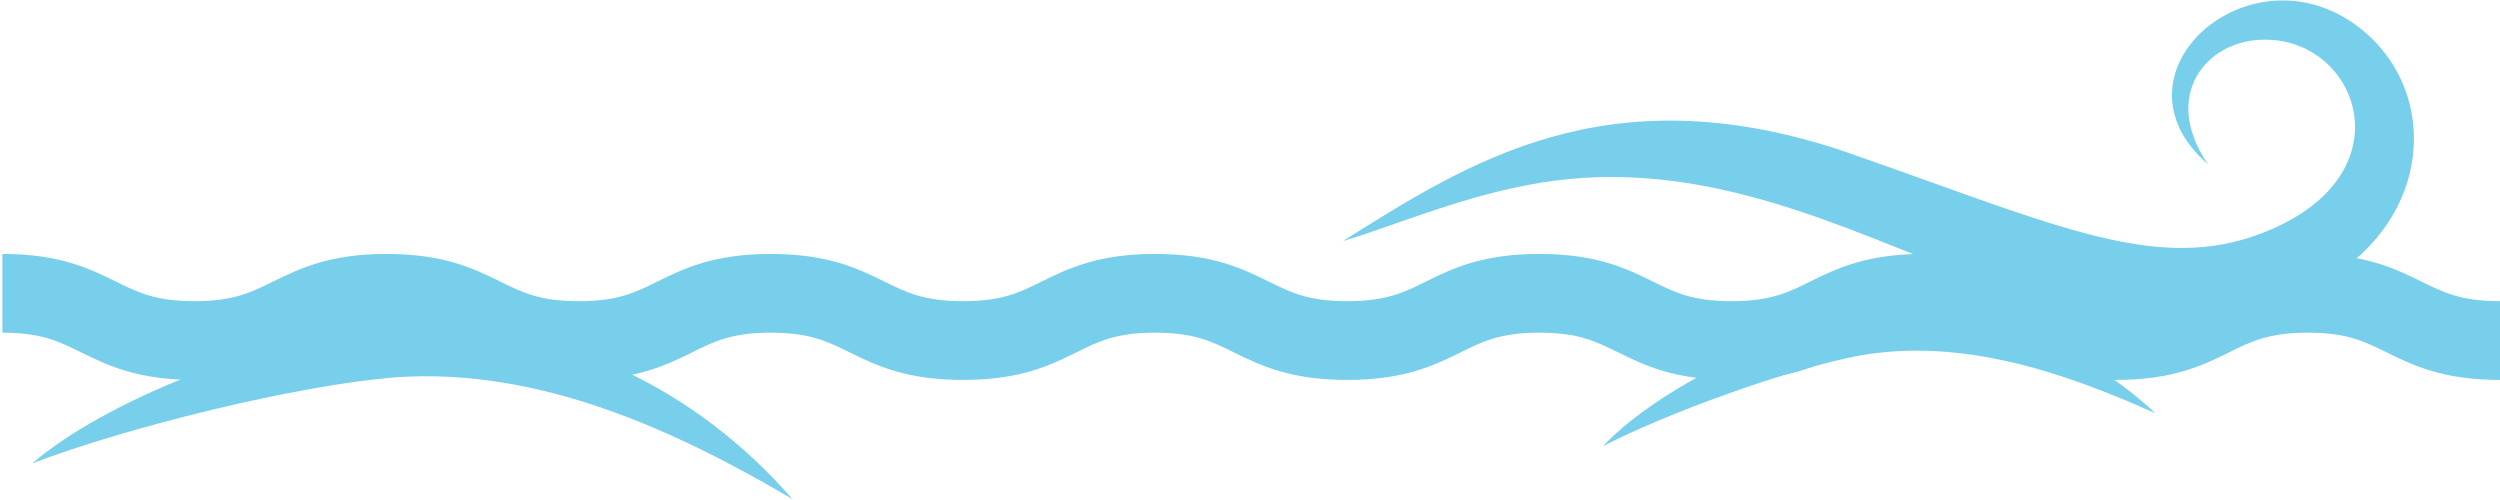
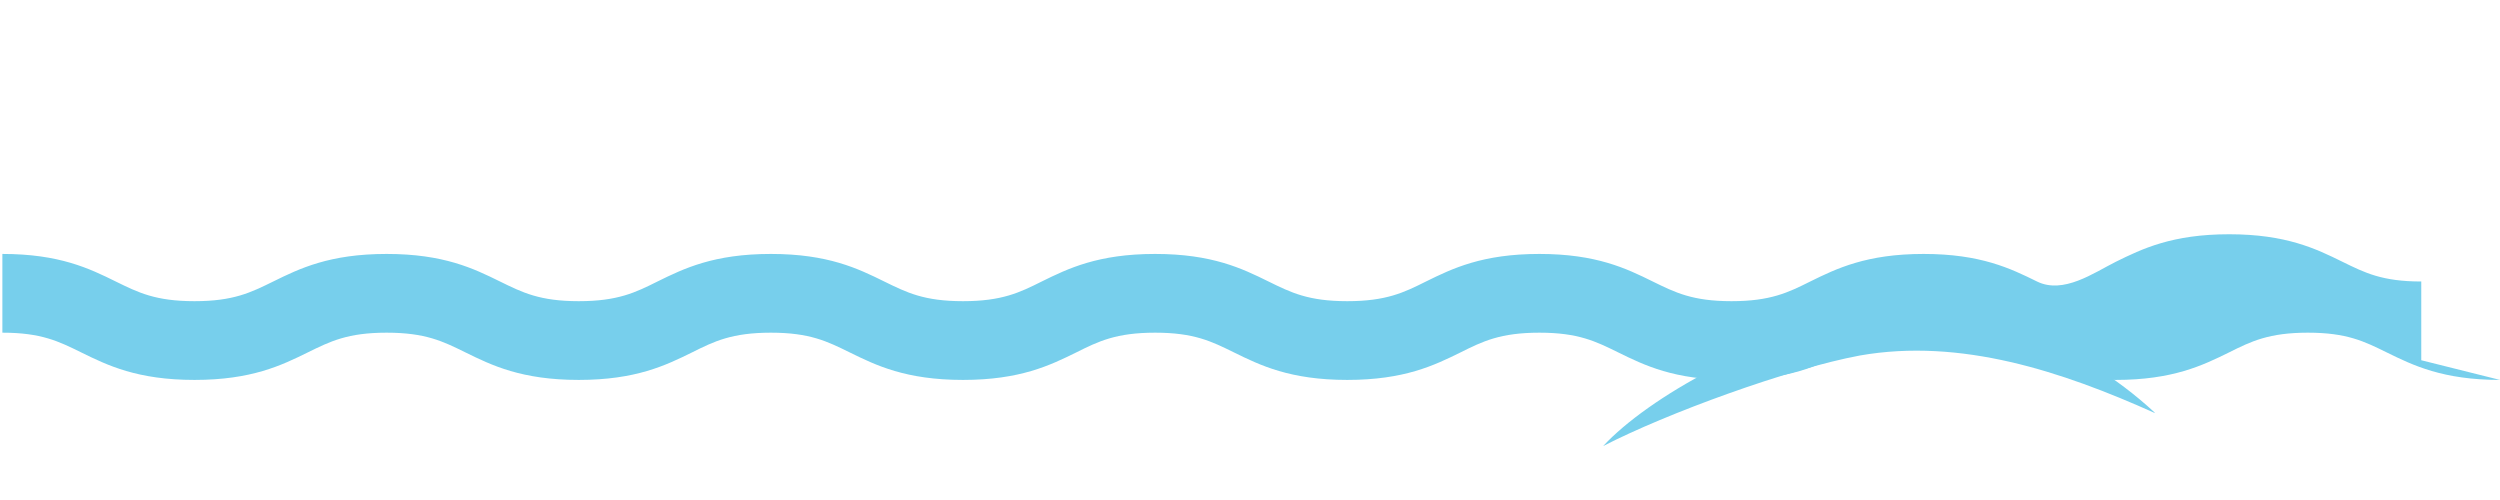
<svg xmlns="http://www.w3.org/2000/svg" id="Layer_1" data-name="Layer 1" version="1.1" viewBox="0 0 635 126.9">
  <defs>
    <style>
      .cls-1 {
        fill: #77cfec;
        stroke-width: 0px;
      }
    </style>
  </defs>
-   <path class="cls-1" d="M201.5,126.9c-30.7-18.1-64.7-33.4-100.5-31.1-25.4,1.9-69.4,12.9-92.8,21.9,17.6-15.2,58.6-32.8,95.4-35.5,39.4,0,73.1,16.4,97.8,44.7h0Z" />
  <path class="cls-1" d="M547.3,104.9c-23.6-10.6-49.3-19.1-74.9-14.6-18.2,3.4-49.1,14.7-65.2,23,11.5-12.4,39.7-28.2,66.1-33.1,28.4-3,54,6.1,74,24.6Z" />
-   <path class="cls-1" d="M341.3,61.1c31.7-19.9,66.7-42.4,125.8-23.1,52.4,18.1,78.5,31,105,22.1,40.9-13.9,27.4-51,2.3-50-14,.4-25.5,14.1-13.6,31.6-27.1-23.5,12.2-57.1,39.8-33.6,18.5,15.6,17.6,46.9-9.9,63.2-66.3,39-123.3-40.1-203.2-24.2-17.7,3.4-34.7,10.7-46.3,14.1h0Z" />
-   <path class="cls-1" d="M635,96.5c-14.5,0-22.1-3.7-28.8-7-5.7-2.8-10.1-5-20-5s-14.4,2.2-20,5c-6.7,3.3-14.3,7-28.8,7s-22.1-3.7-28.8-7c-5.7-2.8-10.1-5-20-5s-14.4,2.2-20,5c-6.7,3.3-14.3,7-28.8,7s-22.1-3.7-28.8-7c-5.7-2.8-10.1-5-20-5s-14.4,2.2-20,5c-6.7,3.3-14.3,7-28.8,7s-22.1-3.7-28.8-7c-5.7-2.8-10.1-5-20-5s-14.4,2.2-20,5c-6.7,3.3-14.3,7-28.8,7s-22.1-3.7-28.8-7c-5.7-2.8-10.1-5-20-5s-14.4,2.2-20,5c-6.7,3.3-14.3,7-28.8,7s-22.1-3.7-28.8-7c-5.7-2.8-10.1-5-20-5s-14.3,2.2-20,5c-6.7,3.3-14.3,7-28.8,7s-22.1-3.7-28.8-7c-5.7-2.8-10.1-5-20-5v-20c14.5,0,22.1,3.7,28.8,7,5.7,2.8,10.1,5,20,5s14.3-2.2,20-5c6.7-3.3,14.3-7,28.8-7s22.1,3.7,28.8,7c5.7,2.8,10.1,5,20,5s14.4-2.2,20-5c6.7-3.3,14.3-7,28.8-7s22.1,3.7,28.8,7c5.7,2.8,10.1,5,20,5s14.4-2.2,20-5c6.7-3.3,14.3-7,28.8-7s22.1,3.7,28.8,7c5.7,2.8,10.1,5,20,5s14.4-2.2,20-5c6.7-3.3,14.3-7,28.8-7s22.1,3.7,28.8,7c5.7,2.8,10.1,5,20,5s14.4-2.2,20-5c6.7-3.3,14.3-7,28.8-7s22.1,3.7,28.8,7c5.7,2.8,10.1,5,20,5s14.4-2.2,20-5c6.7-3.3,14.3-7,28.8-7s22.1,3.7,28.8,7c5.7,2.8,10.1,5,20,5v20Z" />
+   <path class="cls-1" d="M635,96.5c-14.5,0-22.1-3.7-28.8-7-5.7-2.8-10.1-5-20-5s-14.4,2.2-20,5c-6.7,3.3-14.3,7-28.8,7s-22.1-3.7-28.8-7c-5.7-2.8-10.1-5-20-5s-14.4,2.2-20,5c-6.7,3.3-14.3,7-28.8,7s-22.1-3.7-28.8-7c-5.7-2.8-10.1-5-20-5s-14.4,2.2-20,5c-6.7,3.3-14.3,7-28.8,7s-22.1-3.7-28.8-7c-5.7-2.8-10.1-5-20-5s-14.4,2.2-20,5c-6.7,3.3-14.3,7-28.8,7s-22.1-3.7-28.8-7c-5.7-2.8-10.1-5-20-5s-14.4,2.2-20,5c-6.7,3.3-14.3,7-28.8,7s-22.1-3.7-28.8-7c-5.7-2.8-10.1-5-20-5s-14.3,2.2-20,5c-6.7,3.3-14.3,7-28.8,7s-22.1-3.7-28.8-7c-5.7-2.8-10.1-5-20-5v-20c14.5,0,22.1,3.7,28.8,7,5.7,2.8,10.1,5,20,5s14.3-2.2,20-5c6.7-3.3,14.3-7,28.8-7s22.1,3.7,28.8,7c5.7,2.8,10.1,5,20,5s14.4-2.2,20-5c6.7-3.3,14.3-7,28.8-7s22.1,3.7,28.8,7c5.7,2.8,10.1,5,20,5s14.4-2.2,20-5c6.7-3.3,14.3-7,28.8-7s22.1,3.7,28.8,7c5.7,2.8,10.1,5,20,5s14.4-2.2,20-5c6.7-3.3,14.3-7,28.8-7s22.1,3.7,28.8,7c5.7,2.8,10.1,5,20,5s14.4-2.2,20-5c6.7-3.3,14.3-7,28.8-7s22.1,3.7,28.8,7s14.4-2.2,20-5c6.7-3.3,14.3-7,28.8-7s22.1,3.7,28.8,7c5.7,2.8,10.1,5,20,5v20Z" />
</svg>